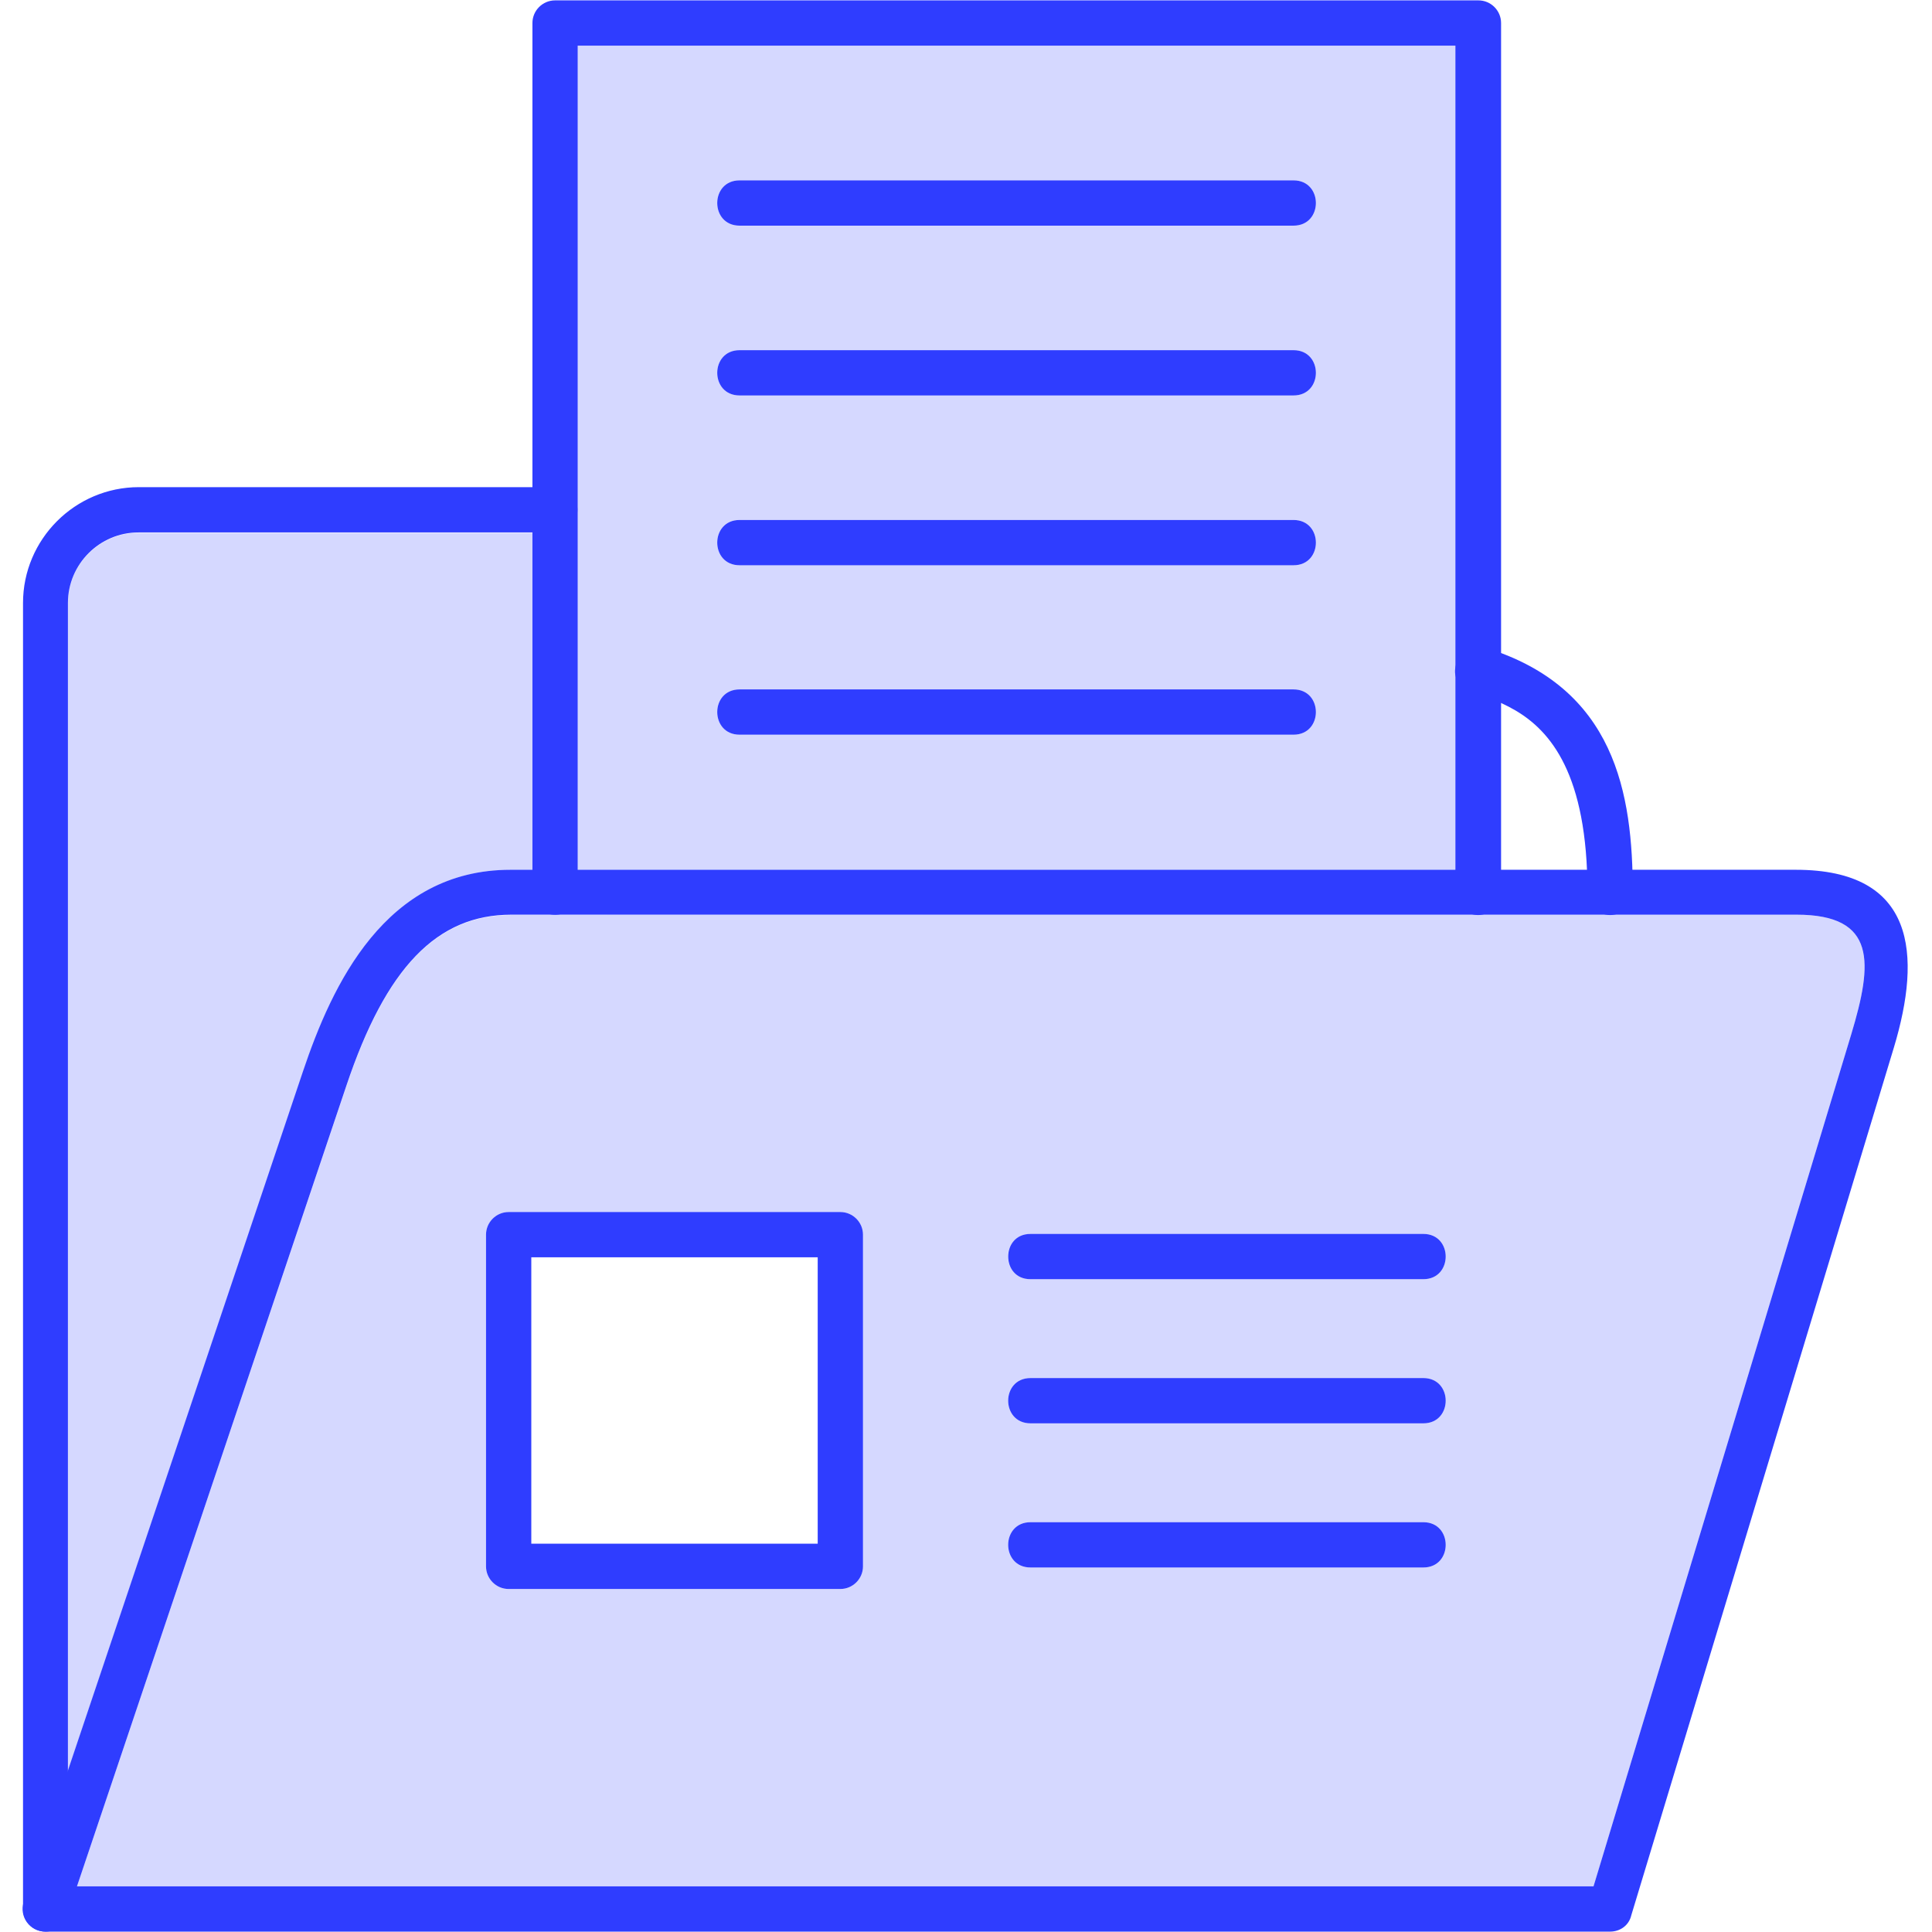
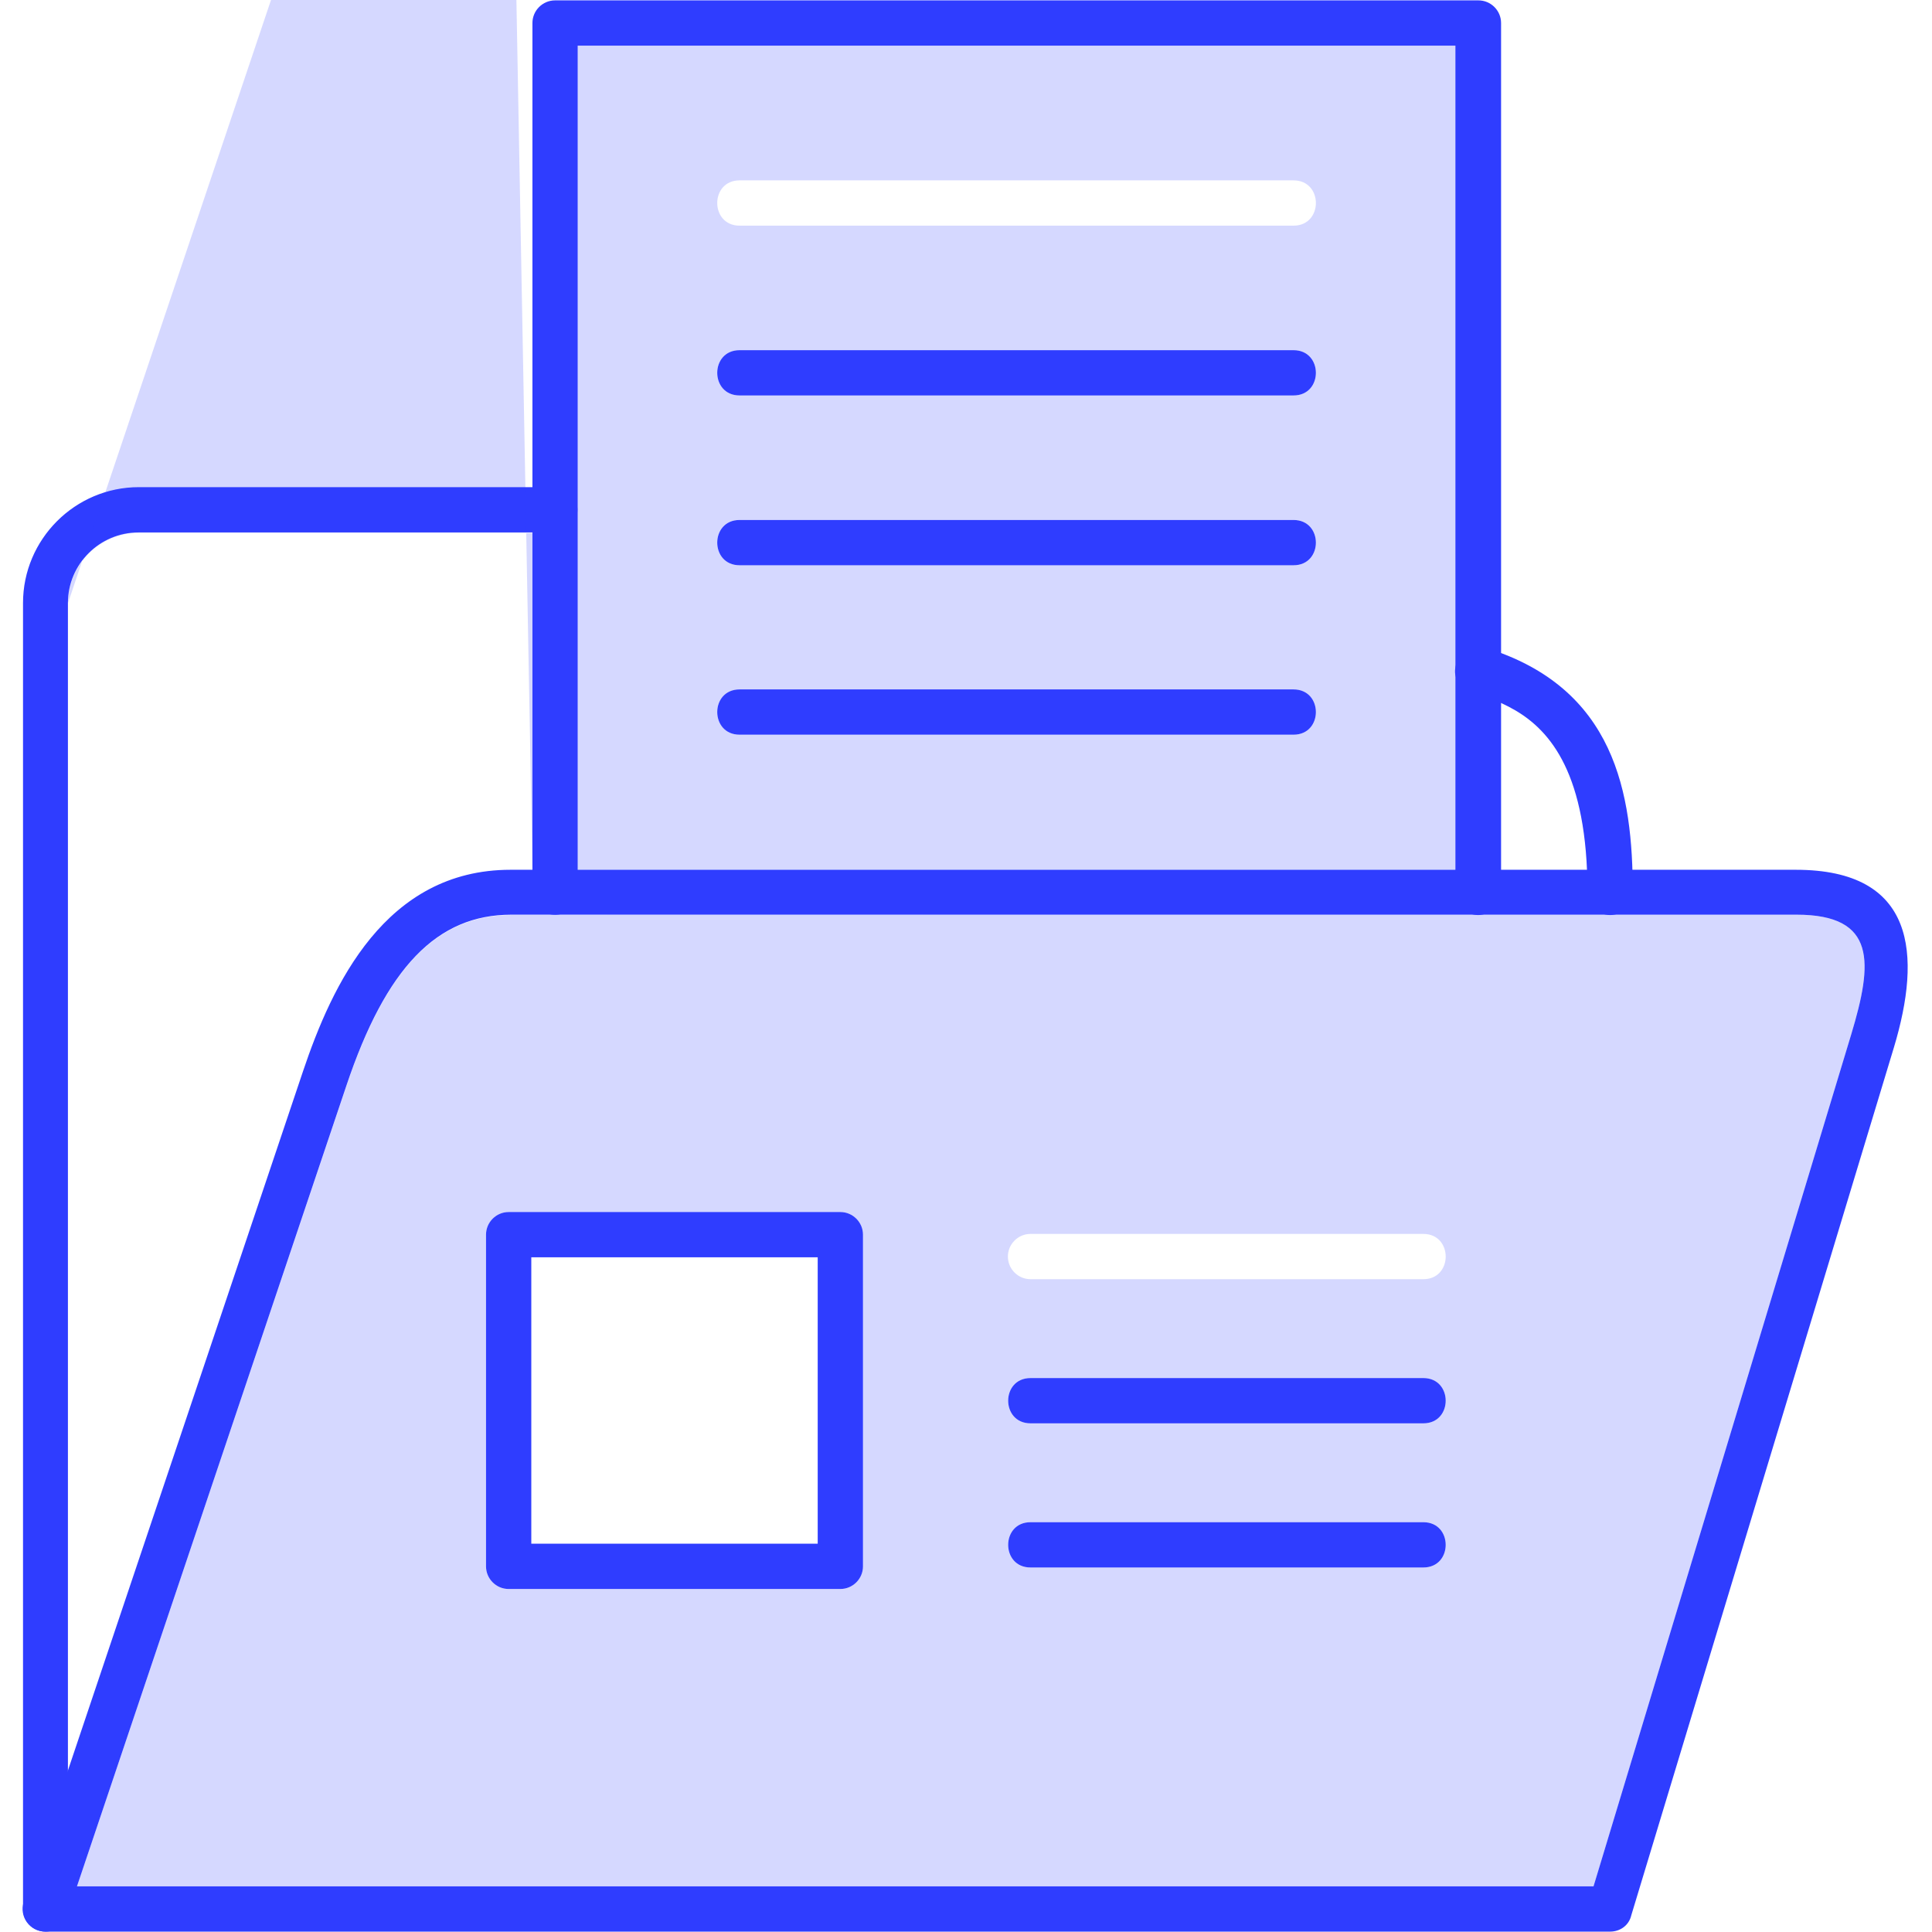
<svg xmlns="http://www.w3.org/2000/svg" version="1.1" id="圖層_1" image-rendering="optimizeQuality" shape-rendering="geometricPrecision" text-rendering="geometricPrecision" x="0px" y="0px" viewBox="0 0 512 512" style="enable-background:new 0 0 512 512;" xml:space="preserve">
  <style type="text/css">
	.st0{fill-rule:evenodd;clip-rule:evenodd;fill:#2F3DFF;}
	.st1{opacity:0.2;fill-rule:evenodd;clip-rule:evenodd;fill:#2F3DFF;}
</style>
  <g id="Layer_x0020_1">
    <g>
      <path class="st0" d="M12.1,511.9c-3.3,0-6-2.7-6-6V159.8c0-16.9,13.8-30.7,30.7-30.7h110.3c7.9,0,7.9,12,0,12H36.7    c-10.3,0-18.7,8.4-18.7,18.7v346.1C18.1,509.2,15.4,511.9,12.1,511.9z M426.7,242.5c-3.3,0-6-2.7-6-6c0-62.9-39.5-45.5-34.7-60.9    c1-3.2,4.3-4.9,7.5-4c34.6,10.6,39.2,38.7,39.2,64.9C432.7,239.8,430.1,242.5,426.7,242.5L426.7,242.5z" />
      <path class="st0" d="M426.7,511.9H12c-4.1,0-7-4-5.7-7.9l74-220.1c7.7-22.9,21.8-53.4,55-53.4h340.6c31.8,0,33.4,22.5,26,47.1    l-69.6,230C431.7,510.2,429.4,511.9,426.7,511.9L426.7,511.9z M20.4,499.9h401.9l68.3-225.8c5.7-18.9,6.8-31.7-14.5-31.7H135.5    c-19.7,0-33.2,14-43.7,45.3L20.4,499.9L20.4,499.9z" />
      <path class="st0" d="M391.7,242.5c-3.3,0-6-2.7-6-6V12.1H153.1v224.4c0,7.9-12,7.9-12,0V6.1c0-3.3,2.7-6,6-6h244.7    c3.3,0,6,2.7,6,6v230.4C397.7,239.8,395,242.5,391.7,242.5z" />
-       <path class="st0" d="M342.8,59.8H196c-7.9,0-7.9-12,0-12h146.8C350.7,47.8,350.7,59.8,342.8,59.8L342.8,59.8z" />
      <path class="st0" d="M342.8,104.8H196c-7.9,0-7.9-12,0-12h146.8C350.7,92.8,350.7,104.8,342.8,104.8L342.8,104.8z" />
      <path class="st0" d="M342.8,149.8H196c-7.9,0-7.9-12,0-12h146.8C350.7,137.8,350.7,149.8,342.8,149.8L342.8,149.8z" />
      <path class="st0" d="M342.8,194.7H196c-7.9,0-7.9-12,0-12h146.8C350.7,182.7,350.7,194.7,342.8,194.7L342.8,194.7z" />
      <path class="st0" d="M222.7,421.1h-87.9c-3.3,0-6-2.7-6-6v-87.9c0-3.3,2.7-6,6-6h87.9c3.3,0,6,2.7,6,6v87.9    C228.7,418.4,226,421.1,222.7,421.1z M140.8,409.1h75.9v-75.9h-75.9V409.1z" />
-       <path class="st0" d="M377.2,339H273.1c-7.9,0-7.9-12,0-12h104.1C385.1,327,385.1,339,377.2,339z" />
      <path class="st0" d="M377.2,377.2H273.1c-7.9,0-7.9-12,0-12h104.1C385.1,365.2,385.1,377.2,377.2,377.2z" />
      <path class="st0" d="M377.2,415.4H273.1c-7.9,0-7.9-12,0-12h104.1C385.1,403.4,385.1,415.4,377.2,415.4z" />
    </g>
    <path class="st1" d="M196,137.8h146.8c7.9,0,7.9,12,0,12H196C188.1,149.8,188.1,137.8,196,137.8L196,137.8z M196,182.7h146.8   c7.9,0,7.9,12,0,12H196C188.1,194.7,188.1,182.7,196,182.7L196,182.7z M153.1,230.5h232.7V12.1H153.1L153.1,230.5z M342.8,104.8   H196c-7.9,0-7.9-12,0-12h146.8C350.7,92.8,350.7,104.8,342.8,104.8L342.8,104.8z M342.8,59.8H196c-7.9,0-7.9-12,0-12h146.8   C350.7,47.8,350.7,59.8,342.8,59.8L342.8,59.8z" />
-     <path class="st1" d="M141.1,230.5v-89.3H36.7c-10.3,0-18.7,8.4-18.7,18.7v309.4l62.4-185.4c7.7-22.9,21.8-53.4,55-53.4L141.1,230.5   L141.1,230.5z" />
+     <path class="st1" d="M141.1,230.5v-89.3H36.7c-10.3,0-18.7,8.4-18.7,18.7l62.4-185.4c7.7-22.9,21.8-53.4,55-53.4L141.1,230.5   L141.1,230.5z" />
    <path class="st1" d="M147.1,242.5h-11.6c-19.7,0-33.2,14-43.7,45.3L20.4,499.9h401.9l68.3-225.8c5.7-18.9,6.8-31.7-14.5-31.7   C366.4,242.4,256.7,242.4,147.1,242.5L147.1,242.5z M134.8,321.2h87.9c3.3,0,6,2.7,6,6v87.9c0,3.3-2.7,6-6,6h-87.9   c-3.3,0-6-2.7-6-6v-87.9C128.8,323.9,131.5,321.2,134.8,321.2z M273.1,403.4h104.1c7.9,0,7.9,12,0,12H273.1   C265.2,415.4,265.2,403.4,273.1,403.4z M273.1,365.2h104.1c7.9,0,7.9,12,0,12H273.1C265.2,377.2,265.2,365.2,273.1,365.2z    M267.1,333c0-3.3,2.7-6,6-6h104.1c7.9,0,7.9,12,0,12H273.1C269.8,339,267.1,336.3,267.1,333z" />
  </g>
</svg>